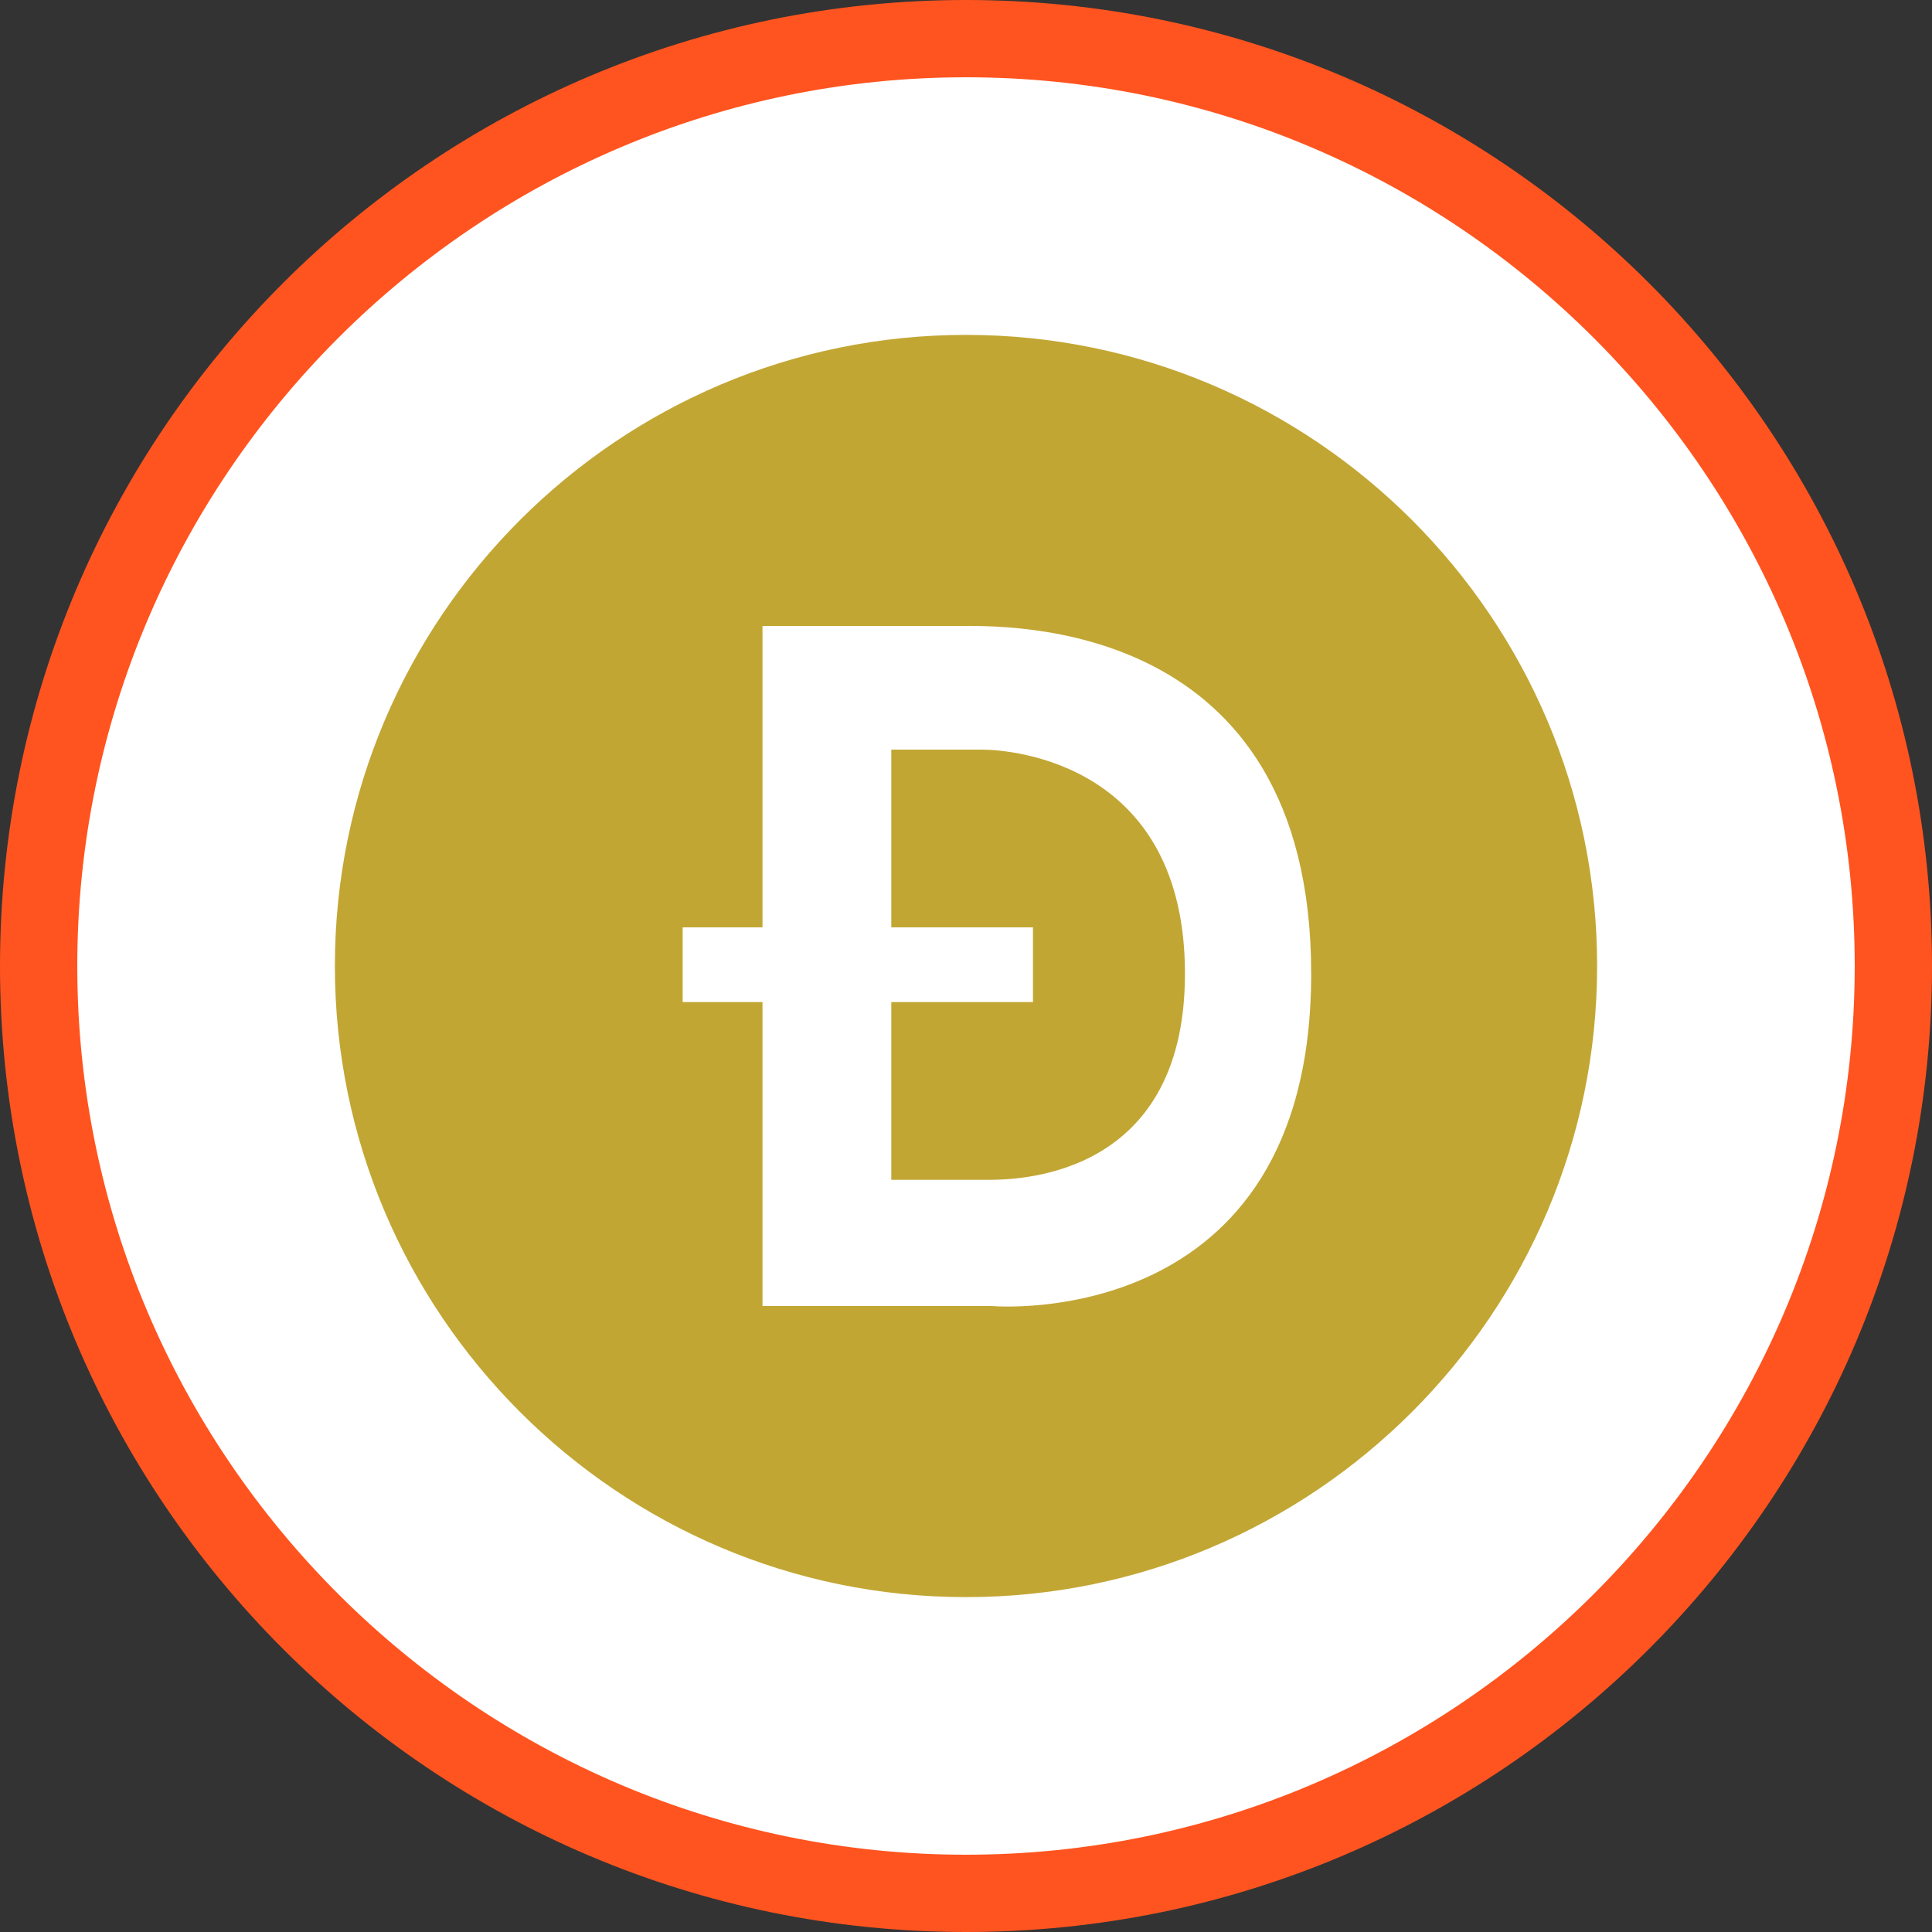
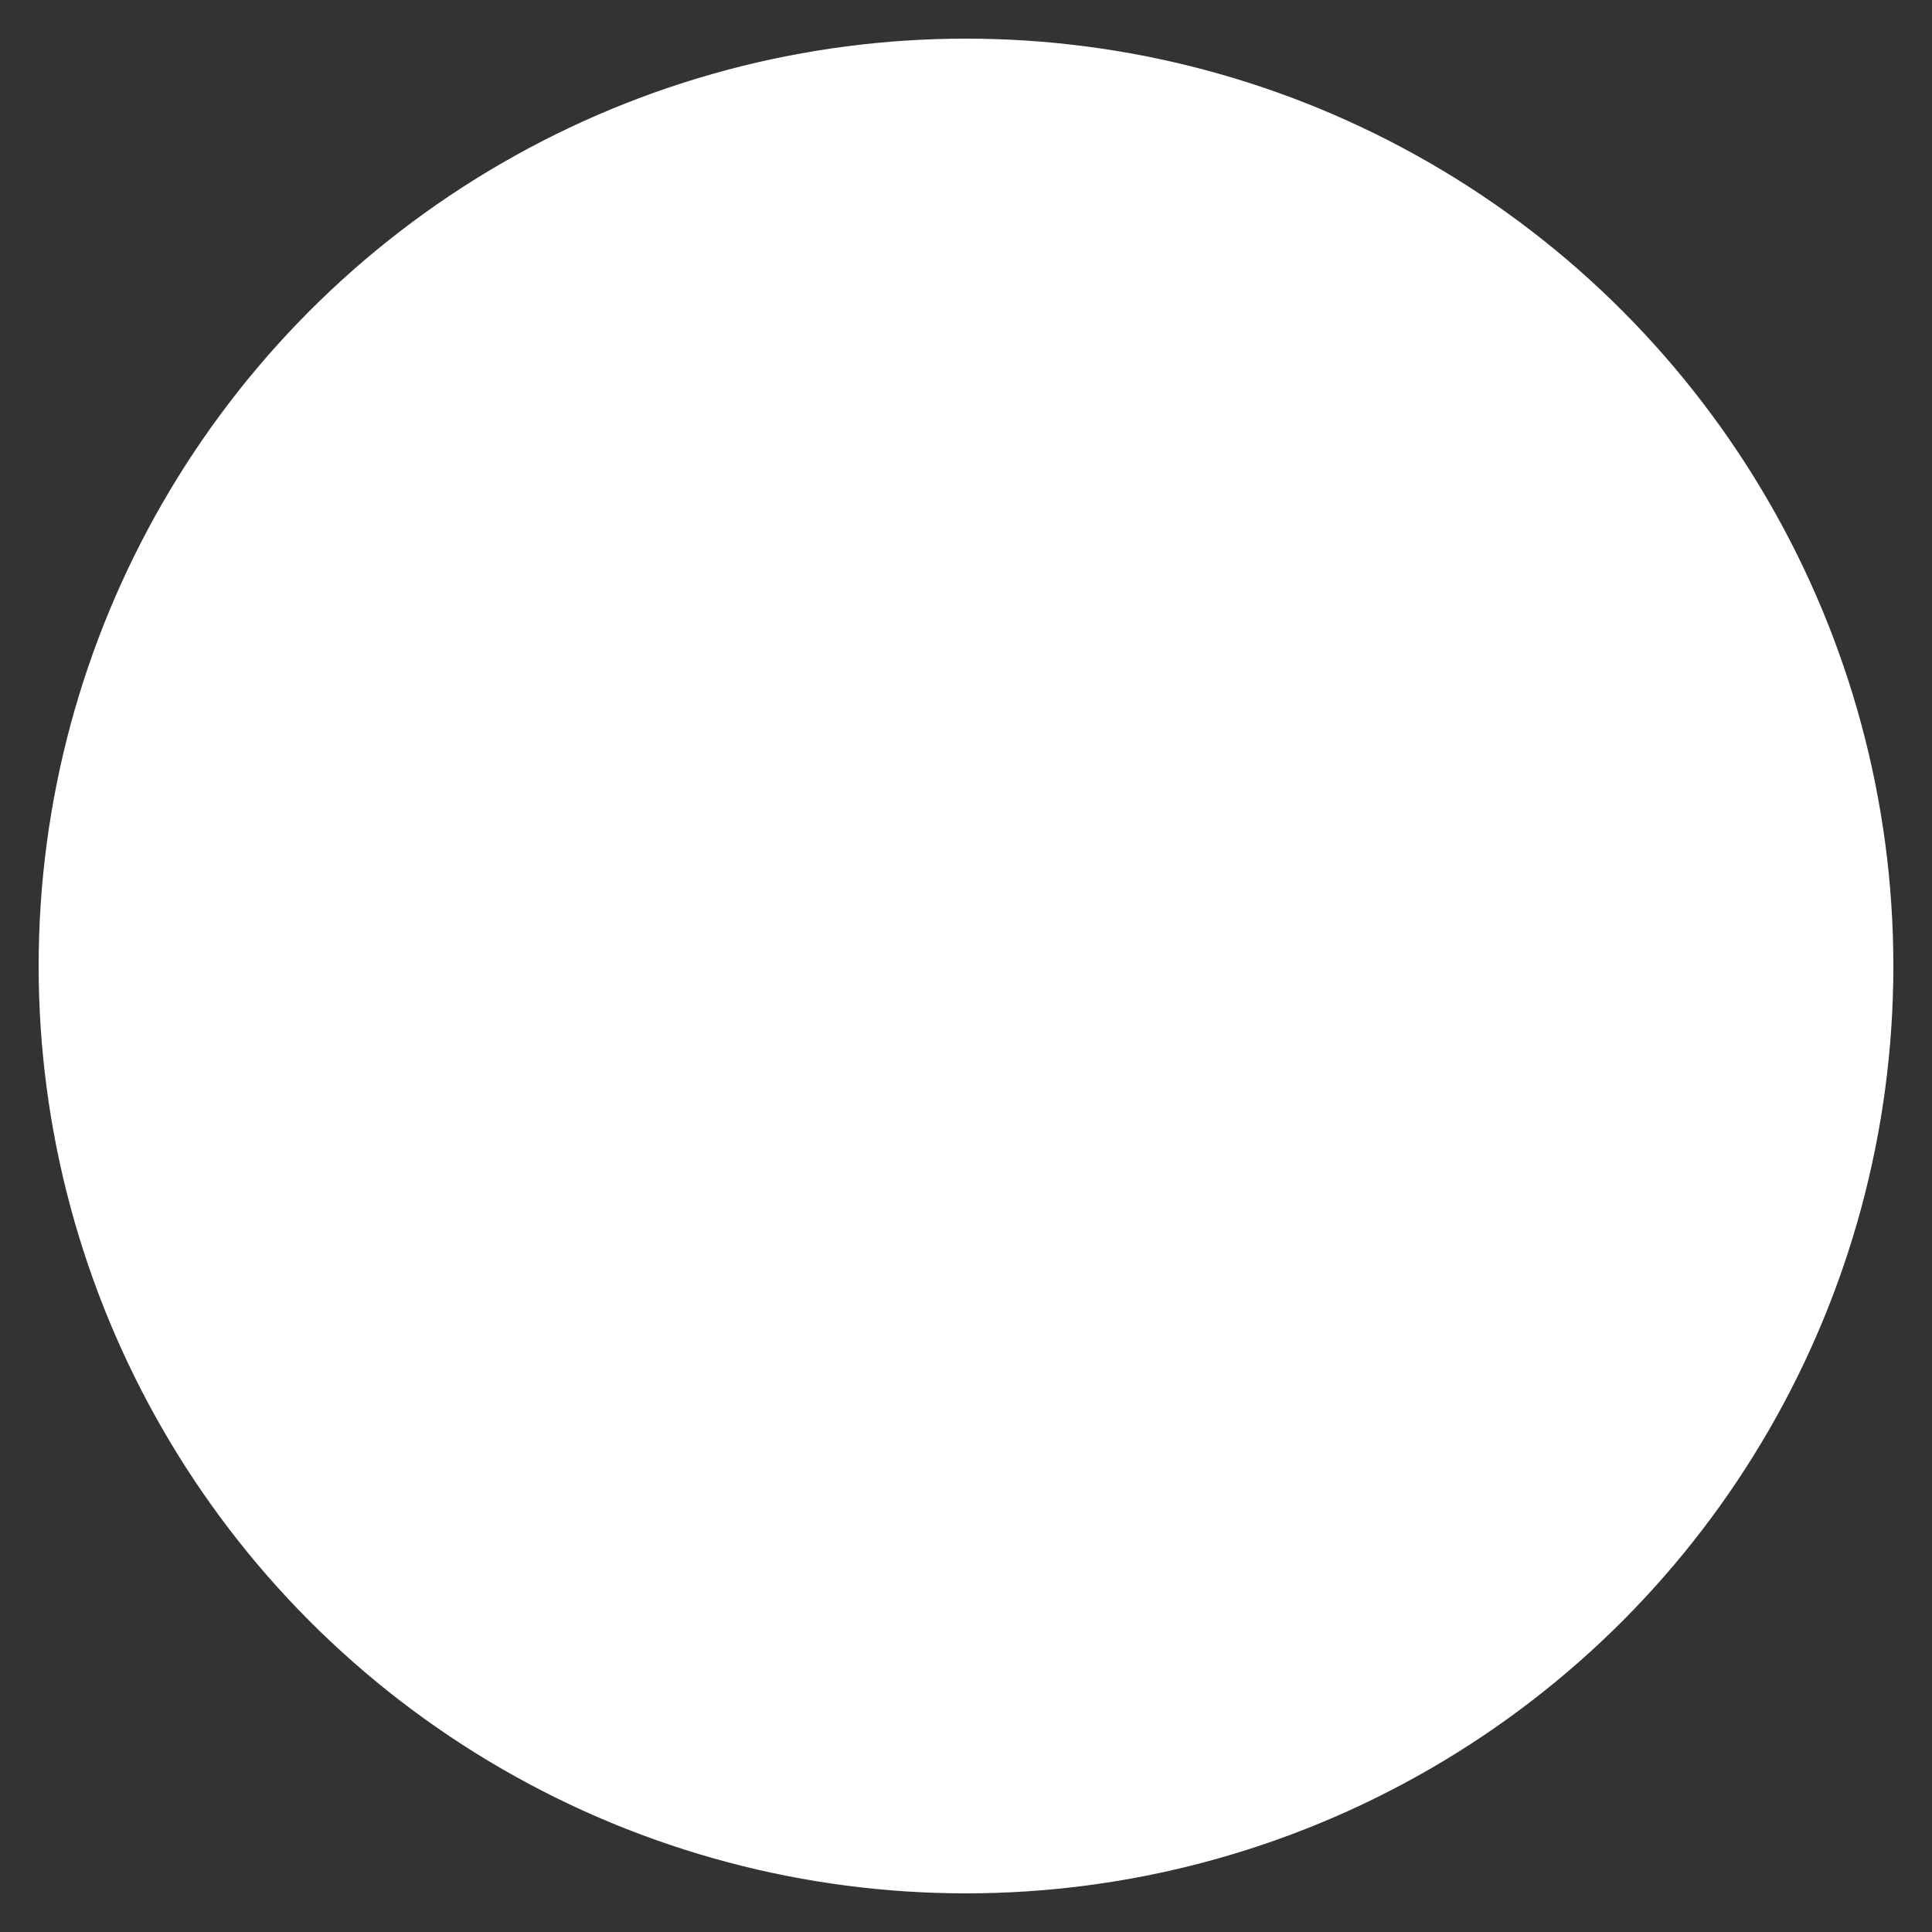
<svg xmlns="http://www.w3.org/2000/svg" enable-background="new 0 0 75 75" viewBox="0 0 75 75">
  <rect x="0" y="0" width="75" height="75" fill="#333333" stroke="none" />
  <circle cx="37.5" cy="37.5" fill="#fff" r="36" />
-   <path d="m37.5 3c19 0 34.5 15.5 34.5 34.5s-15.5 34.5-34.5 34.5-34.5-15.5-34.5-34.5 15.5-34.5 34.5-34.5m0-3c-20.7 0-37.5 16.8-37.5 37.5s16.8 37.5 37.5 37.5 37.5-16.8 37.5-37.5-16.8-37.5-37.5-37.5z" fill="#ff541f" />
  <g fill="#c2a633">
-     <path d="m38.1 29.1h-3.5v6.9h5.5v2.9h-5.5v6.9h3.7c.9 0 7.7.1 7.7-8s-6.6-8.7-7.9-8.7z" />
-     <path d="m37.5 13c-13.5 0-24.5 11-24.5 24.5s11 24.5 24.5 24.5 24.5-11 24.5-24.5-11-24.5-24.5-24.5zm1 37.7h-8.9v-11.8h-3.1v-2.9h3.1v-11.7h7.6c1.8 0 13.7-.4 13.7 13.5 0 14-12.4 12.9-12.4 12.9z" />
-   </g>
+     </g>
</svg>